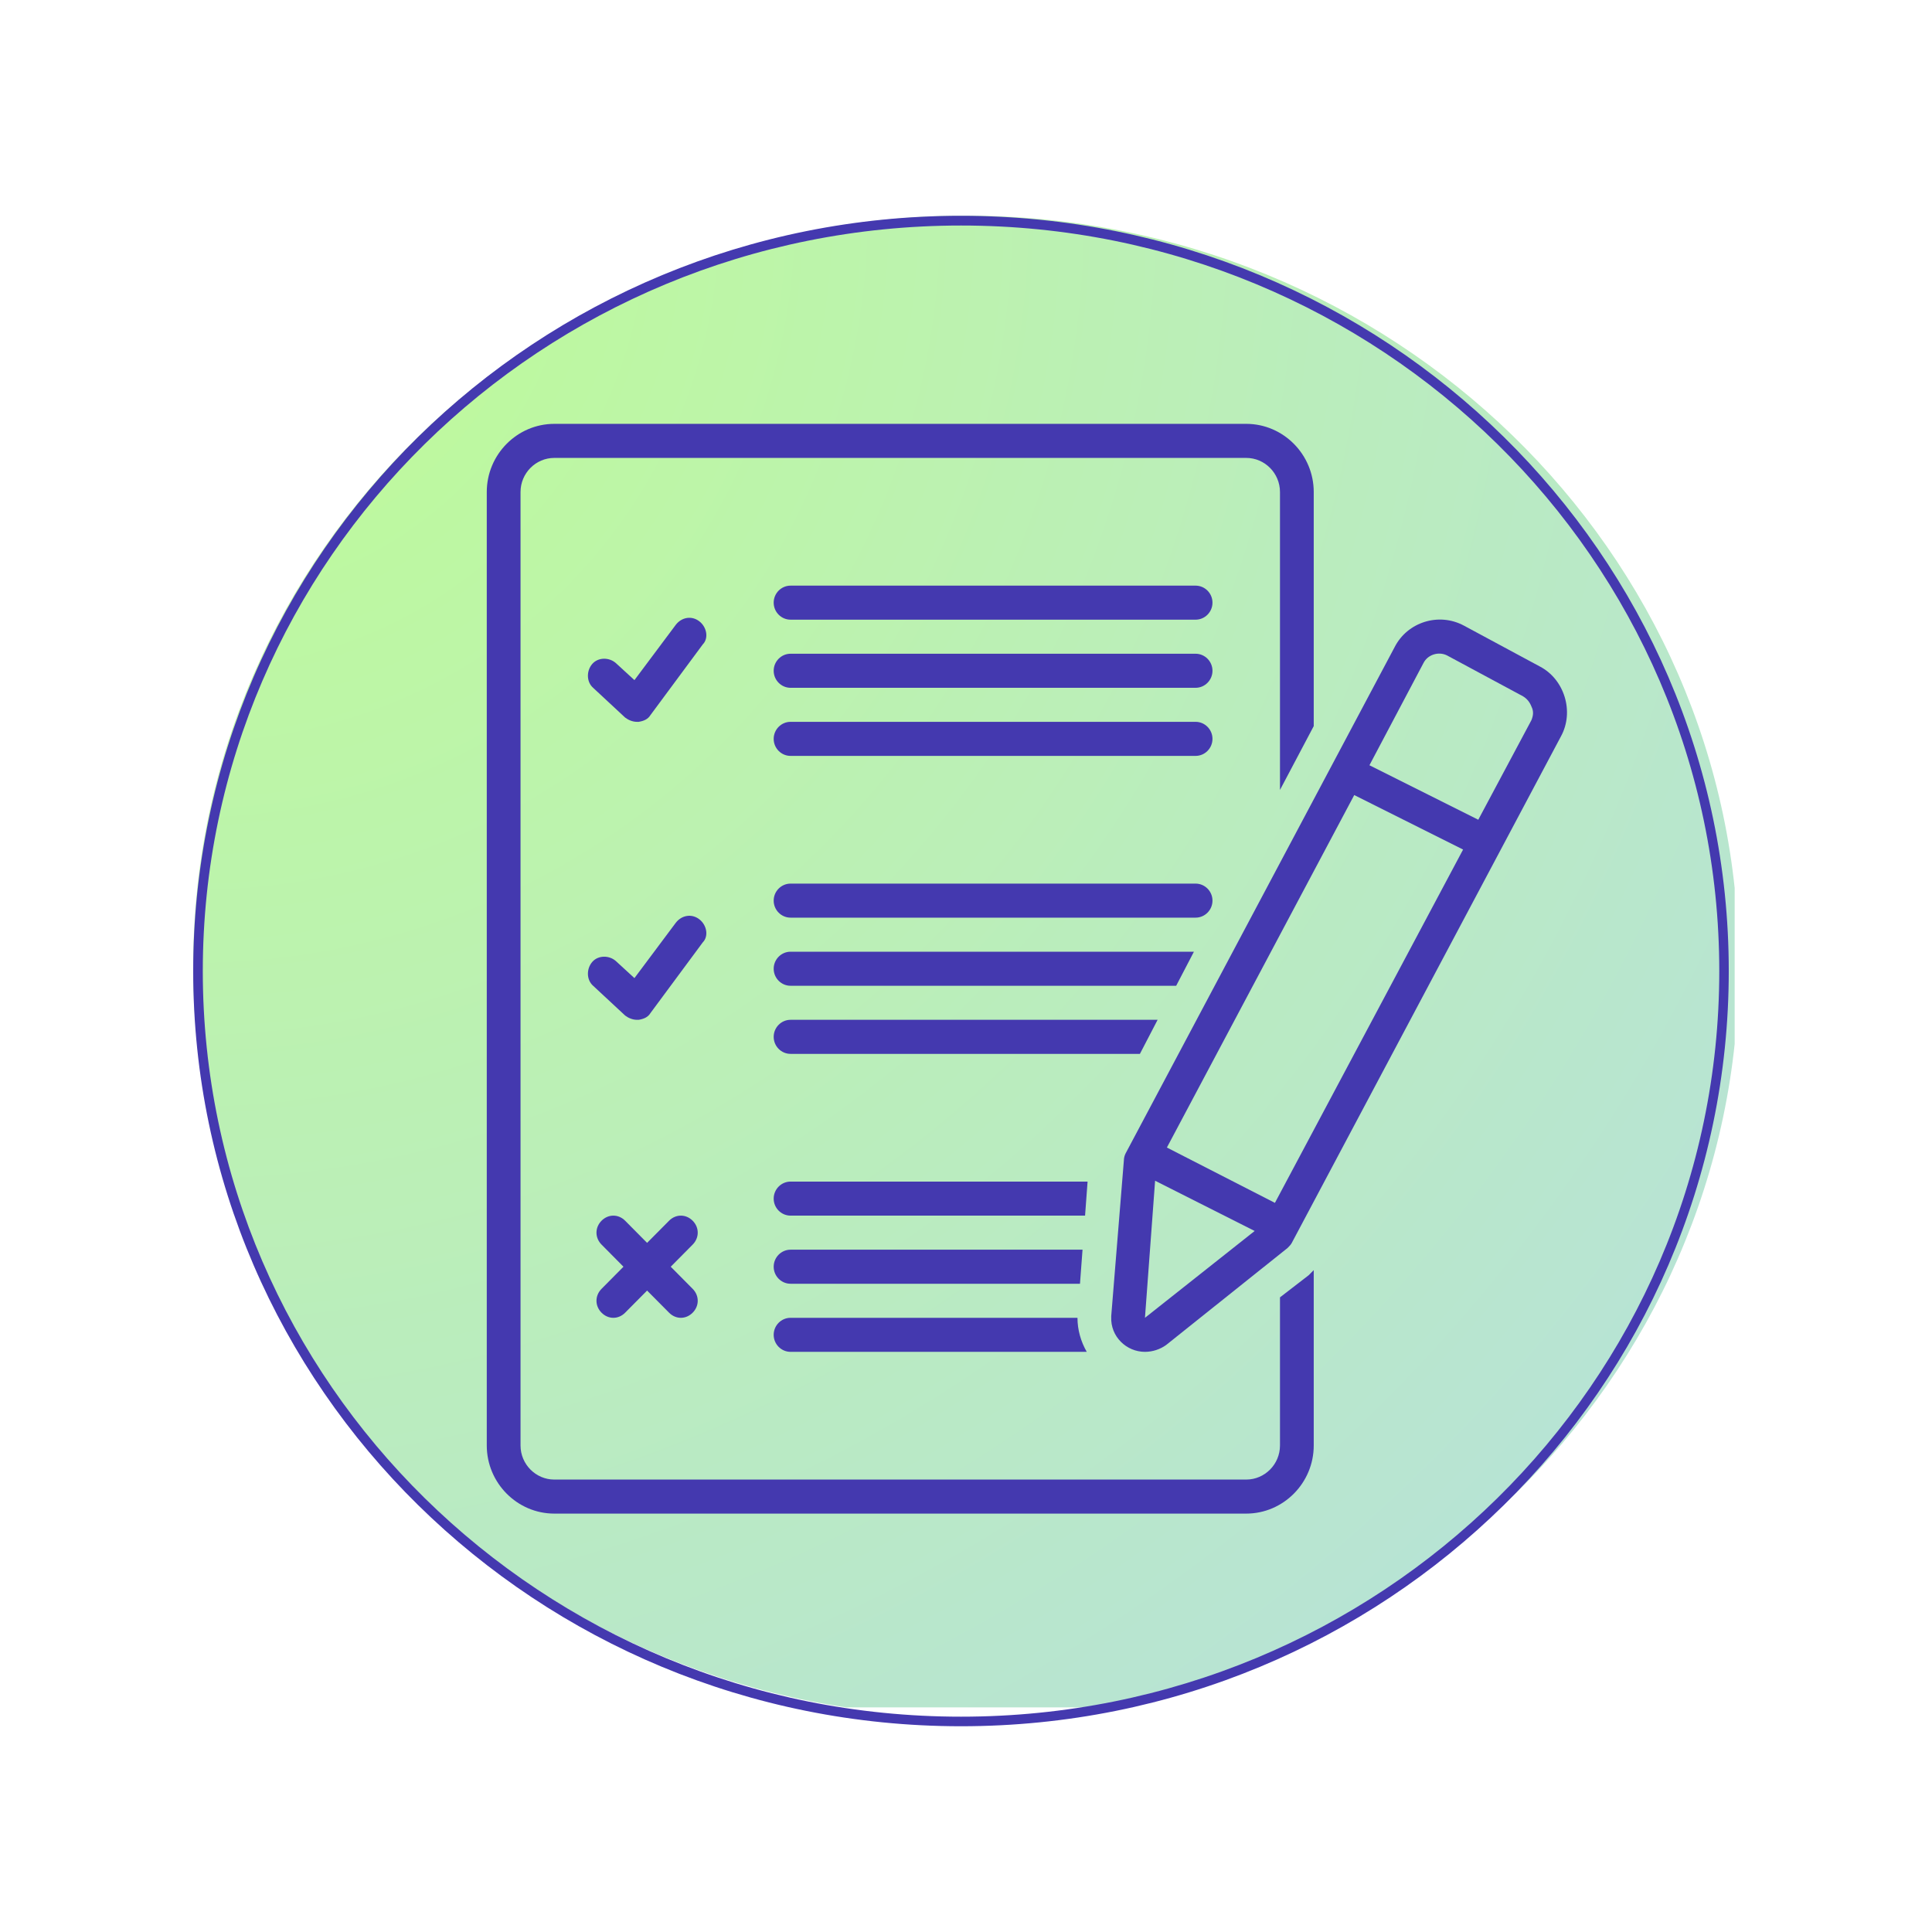
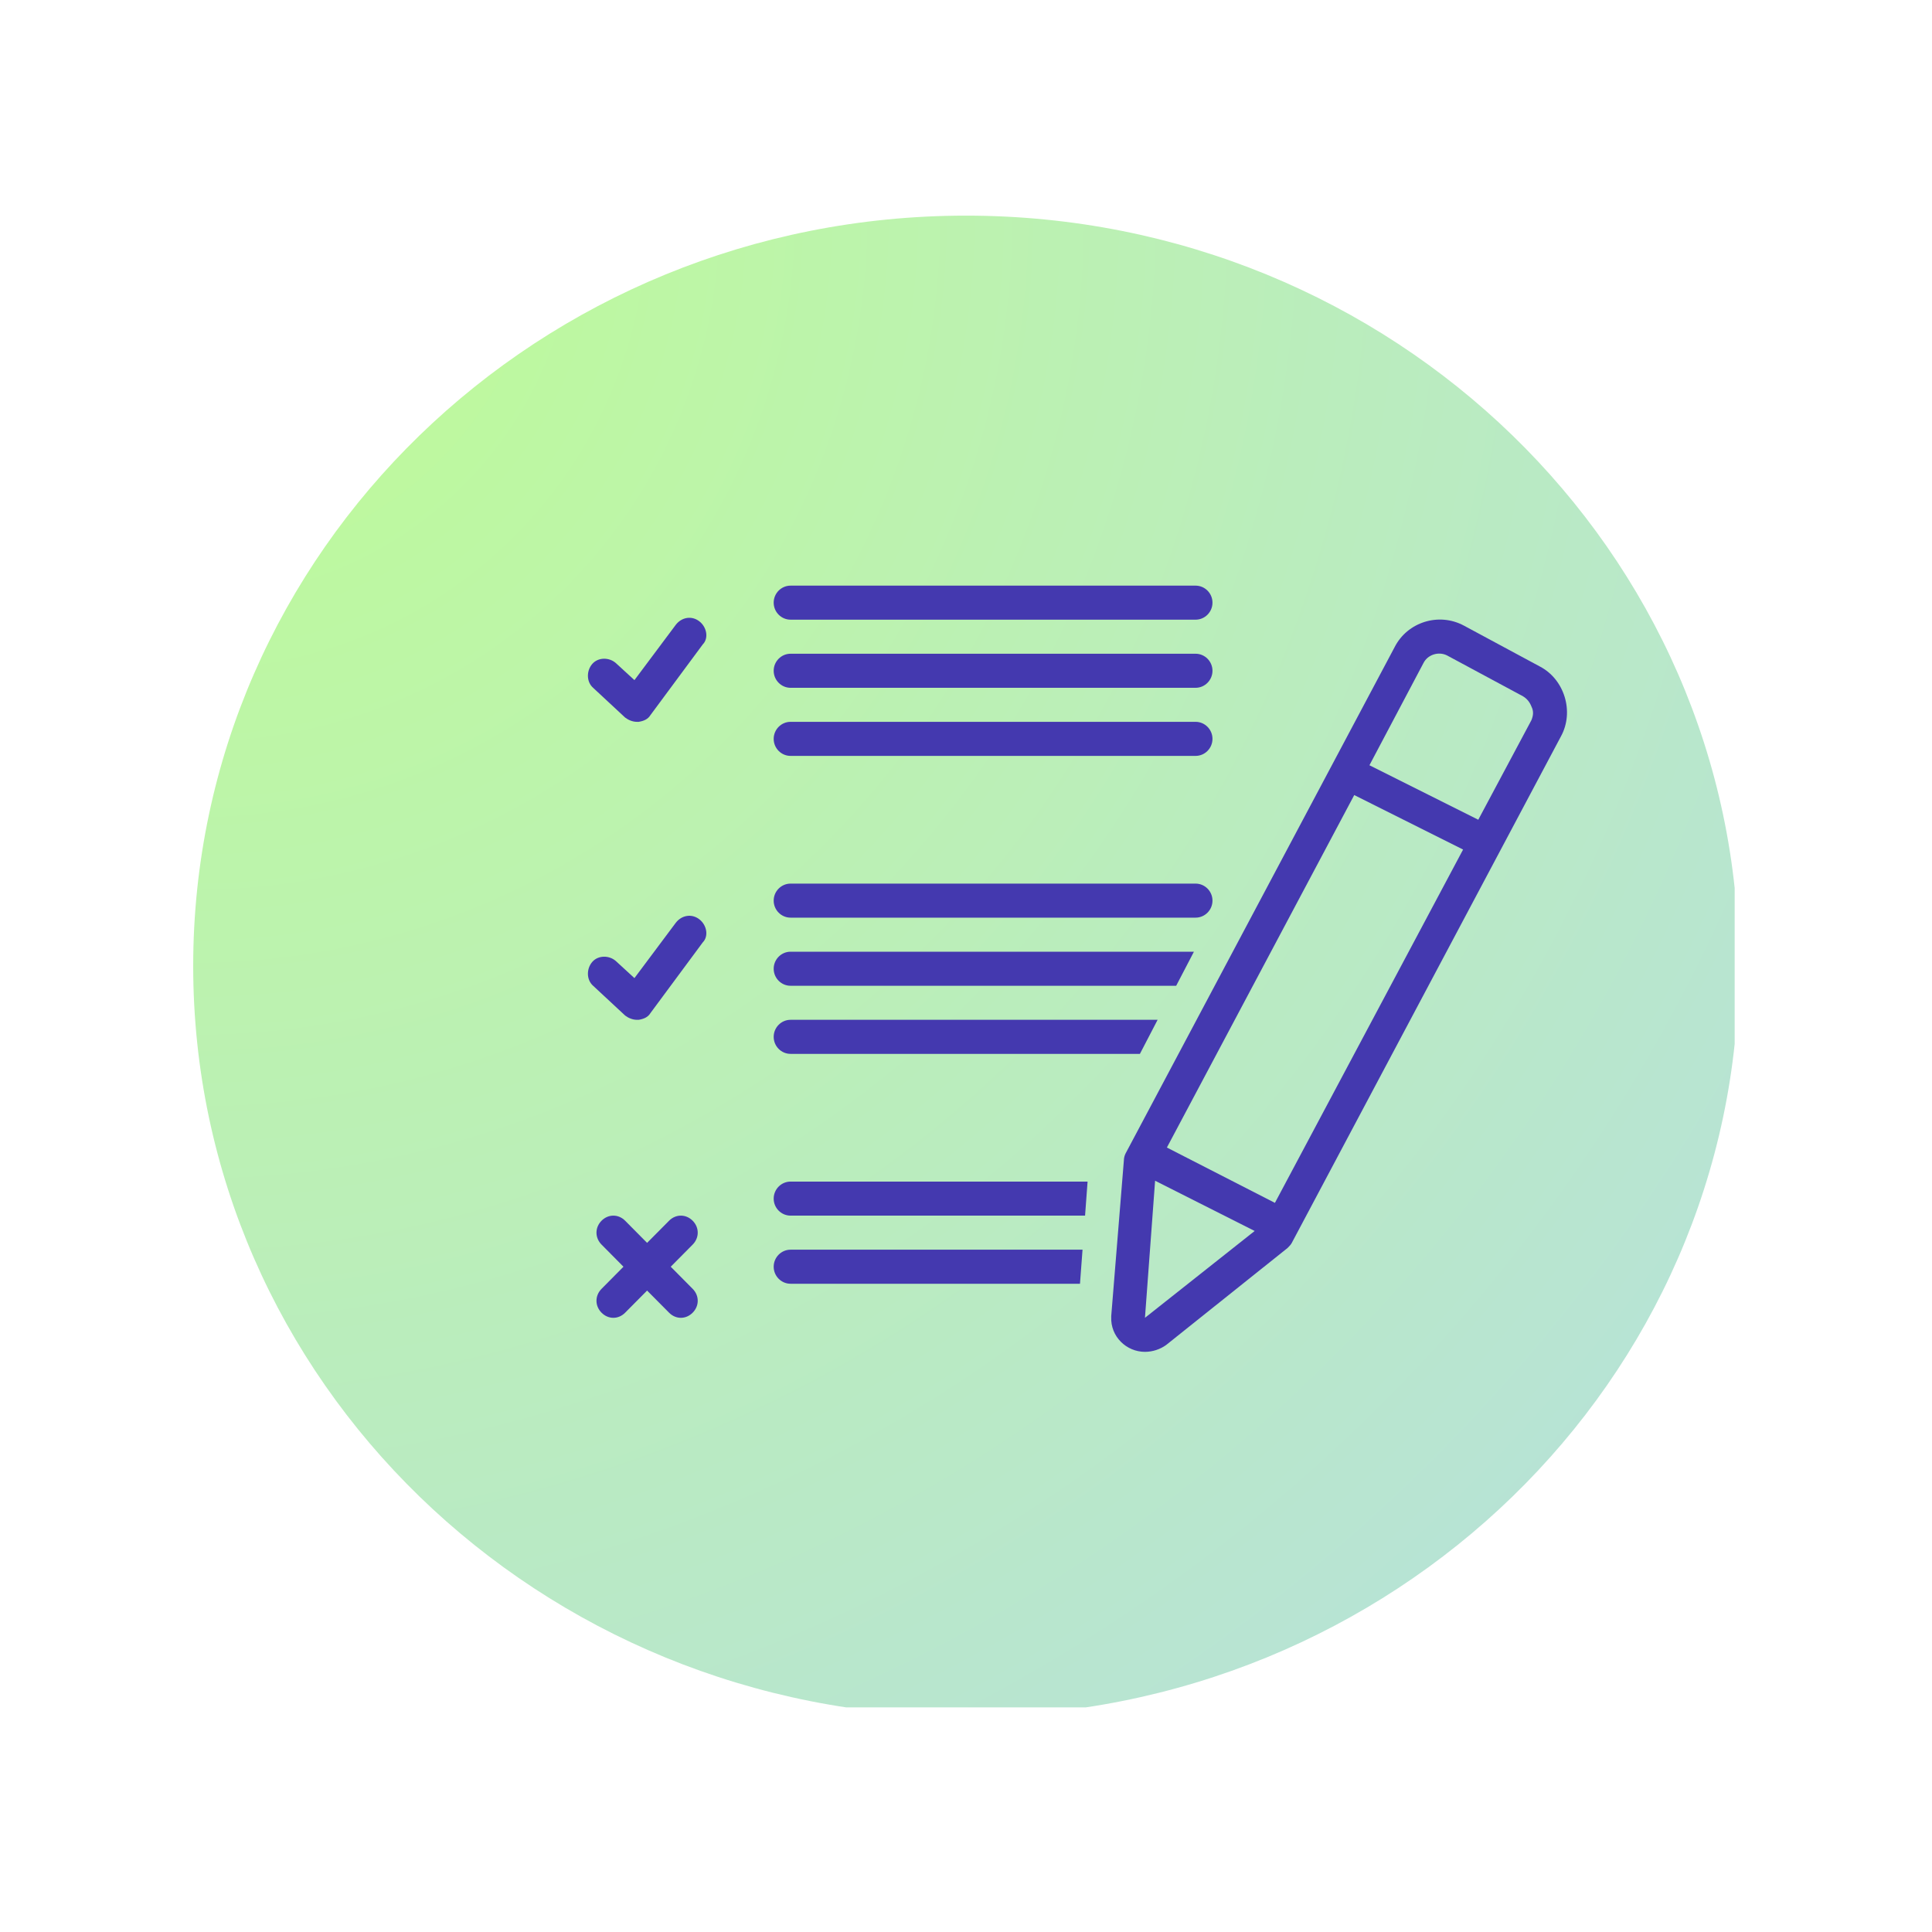
<svg xmlns="http://www.w3.org/2000/svg" width="400" viewBox="0 0 300 300" height="400" preserveAspectRatio="xMidYMid meet">
  <defs>
    <clipPath id="1bc4ebee04">
      <path d="M 30 33.484 L 269.359 33.484 L 269.359 265.121 L 30 265.121 Z M 30 33.484 " clip-rule="nonzero" />
    </clipPath>
    <clipPath id="7c5d59ba1d">
      <path d="M 150 33.484 C 83.727 33.484 30 85.648 30 150 C 30 214.352 83.727 266.516 150 266.516 C 216.273 266.516 270 214.352 270 150 C 270 85.648 216.273 33.484 150 33.484 " clip-rule="nonzero" />
    </clipPath>
    <radialGradient gradientTransform="matrix(1, 0, 0, 1, 30, 33.483)" gradientUnits="userSpaceOnUse" r="334.49" cx="0" id="e922260434" cy="0" fx="0" fy="0">
      <stop stop-opacity="1" stop-color="rgb(74.886%, 99.153%, 58.113%)" offset="0" />
      <stop stop-opacity="1" stop-color="rgb(74.85%, 99.039%, 58.401%)" offset="0.008" />
      <stop stop-opacity="1" stop-color="rgb(74.809%, 98.901%, 58.748%)" offset="0.02" />
      <stop stop-opacity="1" stop-color="rgb(74.768%, 98.766%, 59.094%)" offset="0.031" />
      <stop stop-opacity="1" stop-color="rgb(74.728%, 98.628%, 59.439%)" offset="0.043" />
      <stop stop-opacity="1" stop-color="rgb(74.687%, 98.491%, 59.785%)" offset="0.055" />
      <stop stop-opacity="1" stop-color="rgb(74.646%, 98.354%, 60.13%)" offset="0.066" />
      <stop stop-opacity="1" stop-color="rgb(74.605%, 98.216%, 60.477%)" offset="0.078" />
      <stop stop-opacity="1" stop-color="rgb(74.564%, 98.079%, 60.822%)" offset="0.09" />
      <stop stop-opacity="1" stop-color="rgb(74.522%, 97.942%, 61.168%)" offset="0.102" />
      <stop stop-opacity="1" stop-color="rgb(74.481%, 97.806%, 61.513%)" offset="0.113" />
      <stop stop-opacity="1" stop-color="rgb(74.44%, 97.668%, 61.859%)" offset="0.125" />
      <stop stop-opacity="1" stop-color="rgb(74.399%, 97.531%, 62.206%)" offset="0.137" />
      <stop stop-opacity="1" stop-color="rgb(74.359%, 97.394%, 62.55%)" offset="0.148" />
      <stop stop-opacity="1" stop-color="rgb(74.318%, 97.256%, 62.897%)" offset="0.16" />
      <stop stop-opacity="1" stop-color="rgb(74.277%, 97.119%, 63.242%)" offset="0.172" />
      <stop stop-opacity="1" stop-color="rgb(74.236%, 96.982%, 63.588%)" offset="0.184" />
      <stop stop-opacity="1" stop-color="rgb(74.194%, 96.846%, 63.933%)" offset="0.195" />
      <stop stop-opacity="1" stop-color="rgb(74.153%, 96.709%, 64.279%)" offset="0.207" />
      <stop stop-opacity="1" stop-color="rgb(74.112%, 96.571%, 64.626%)" offset="0.219" />
      <stop stop-opacity="1" stop-color="rgb(74.071%, 96.434%, 64.97%)" offset="0.23" />
      <stop stop-opacity="1" stop-color="rgb(74.031%, 96.297%, 65.317%)" offset="0.242" />
      <stop stop-opacity="1" stop-color="rgb(73.997%, 96.182%, 65.604%)" offset="0.254" />
      <stop stop-opacity="1" stop-color="rgb(73.97%, 96.091%, 65.834%)" offset="0.262" />
      <stop stop-opacity="1" stop-color="rgb(73.943%, 96.001%, 66.064%)" offset="0.27" />
      <stop stop-opacity="1" stop-color="rgb(73.915%, 95.909%, 66.295%)" offset="0.277" />
      <stop stop-opacity="1" stop-color="rgb(73.888%, 95.818%, 66.525%)" offset="0.285" />
      <stop stop-opacity="1" stop-color="rgb(73.86%, 95.726%, 66.756%)" offset="0.293" />
      <stop stop-opacity="1" stop-color="rgb(73.833%, 95.634%, 66.986%)" offset="0.301" />
      <stop stop-opacity="1" stop-color="rgb(73.805%, 95.543%, 67.218%)" offset="0.309" />
      <stop stop-opacity="1" stop-color="rgb(73.778%, 95.451%, 67.448%)" offset="0.316" />
      <stop stop-opacity="1" stop-color="rgb(73.75%, 95.36%, 67.679%)" offset="0.324" />
      <stop stop-opacity="1" stop-color="rgb(73.723%, 95.268%, 67.909%)" offset="0.332" />
      <stop stop-opacity="1" stop-color="rgb(73.695%, 95.177%, 68.14%)" offset="0.34" />
      <stop stop-opacity="1" stop-color="rgb(73.669%, 95.085%, 68.37%)" offset="0.348" />
      <stop stop-opacity="1" stop-color="rgb(73.642%, 94.995%, 68.6%)" offset="0.355" />
      <stop stop-opacity="1" stop-color="rgb(73.615%, 94.904%, 68.831%)" offset="0.363" />
      <stop stop-opacity="1" stop-color="rgb(73.587%, 94.812%, 69.061%)" offset="0.371" />
      <stop stop-opacity="1" stop-color="rgb(73.56%, 94.72%, 69.292%)" offset="0.379" />
      <stop stop-opacity="1" stop-color="rgb(73.532%, 94.629%, 69.522%)" offset="0.387" />
      <stop stop-opacity="1" stop-color="rgb(73.505%, 94.537%, 69.753%)" offset="0.395" />
      <stop stop-opacity="1" stop-color="rgb(73.477%, 94.446%, 69.983%)" offset="0.402" />
      <stop stop-opacity="1" stop-color="rgb(73.45%, 94.354%, 70.213%)" offset="0.41" />
      <stop stop-opacity="1" stop-color="rgb(73.422%, 94.263%, 70.444%)" offset="0.418" />
      <stop stop-opacity="1" stop-color="rgb(73.395%, 94.171%, 70.674%)" offset="0.426" />
      <stop stop-opacity="1" stop-color="rgb(73.367%, 94.081%, 70.905%)" offset="0.434" />
      <stop stop-opacity="1" stop-color="rgb(73.34%, 93.99%, 71.135%)" offset="0.441" />
      <stop stop-opacity="1" stop-color="rgb(73.314%, 93.898%, 71.365%)" offset="0.449" />
      <stop stop-opacity="1" stop-color="rgb(73.286%, 93.806%, 71.596%)" offset="0.457" />
      <stop stop-opacity="1" stop-color="rgb(73.259%, 93.715%, 71.826%)" offset="0.465" />
      <stop stop-opacity="1" stop-color="rgb(73.232%, 93.623%, 72.057%)" offset="0.473" />
      <stop stop-opacity="1" stop-color="rgb(73.204%, 93.532%, 72.287%)" offset="0.48" />
      <stop stop-opacity="1" stop-color="rgb(73.177%, 93.44%, 72.517%)" offset="0.488" />
      <stop stop-opacity="1" stop-color="rgb(73.149%, 93.349%, 72.748%)" offset="0.496" />
      <stop stop-opacity="1" stop-color="rgb(73.114%, 93.234%, 73.036%)" offset="0.504" />
      <stop stop-opacity="1" stop-color="rgb(73.073%, 93.098%, 73.383%)" offset="0.516" />
      <stop stop-opacity="1" stop-color="rgb(73.032%, 92.961%, 73.729%)" offset="0.527" />
      <stop stop-opacity="1" stop-color="rgb(72.992%, 92.824%, 74.074%)" offset="0.539" />
      <stop stop-opacity="1" stop-color="rgb(72.951%, 92.686%, 74.42%)" offset="0.551" />
      <stop stop-opacity="1" stop-color="rgb(72.91%, 92.549%, 74.765%)" offset="0.562" />
      <stop stop-opacity="1" stop-color="rgb(72.868%, 92.412%, 75.111%)" offset="0.574" />
      <stop stop-opacity="1" stop-color="rgb(72.827%, 92.274%, 75.456%)" offset="0.586" />
      <stop stop-opacity="1" stop-color="rgb(72.786%, 92.139%, 75.803%)" offset="0.598" />
      <stop stop-opacity="1" stop-color="rgb(72.745%, 92.001%, 76.149%)" offset="0.609" />
      <stop stop-opacity="1" stop-color="rgb(72.704%, 91.864%, 76.494%)" offset="0.621" />
      <stop stop-opacity="1" stop-color="rgb(72.67%, 91.75%, 76.782%)" offset="0.633" />
      <stop stop-opacity="1" stop-color="rgb(72.644%, 91.658%, 77.013%)" offset="0.641" />
      <stop stop-opacity="1" stop-color="rgb(72.617%, 91.566%, 77.243%)" offset="0.648" />
      <stop stop-opacity="1" stop-color="rgb(72.589%, 91.475%, 77.473%)" offset="0.656" />
      <stop stop-opacity="1" stop-color="rgb(72.562%, 91.383%, 77.704%)" offset="0.664" />
      <stop stop-opacity="1" stop-color="rgb(72.534%, 91.292%, 77.934%)" offset="0.672" />
      <stop stop-opacity="1" stop-color="rgb(72.507%, 91.202%, 78.165%)" offset="0.68" />
      <stop stop-opacity="1" stop-color="rgb(72.479%, 91.11%, 78.395%)" offset="0.688" />
      <stop stop-opacity="1" stop-color="rgb(72.452%, 91.019%, 78.625%)" offset="0.695" />
      <stop stop-opacity="1" stop-color="rgb(72.424%, 90.927%, 78.856%)" offset="0.703" />
      <stop stop-opacity="1" stop-color="rgb(72.397%, 90.836%, 79.086%)" offset="0.711" />
      <stop stop-opacity="1" stop-color="rgb(72.369%, 90.744%, 79.317%)" offset="0.719" />
      <stop stop-opacity="1" stop-color="rgb(72.342%, 90.652%, 79.547%)" offset="0.727" />
      <stop stop-opacity="1" stop-color="rgb(72.314%, 90.561%, 79.778%)" offset="0.734" />
      <stop stop-opacity="1" stop-color="rgb(72.289%, 90.469%, 80.008%)" offset="0.742" />
      <stop stop-opacity="1" stop-color="rgb(72.261%, 90.378%, 80.238%)" offset="0.75" />
      <stop stop-opacity="1" stop-color="rgb(72.226%, 90.265%, 80.527%)" offset="0.758" />
      <stop stop-opacity="1" stop-color="rgb(72.185%, 90.128%, 80.873%)" offset="0.77" />
      <stop stop-opacity="1" stop-color="rgb(72.144%, 89.99%, 81.218%)" offset="0.781" />
      <stop stop-opacity="1" stop-color="rgb(72.102%, 89.853%, 81.564%)" offset="0.793" />
      <stop stop-opacity="1" stop-color="rgb(72.061%, 89.716%, 81.911%)" offset="0.805" />
      <stop stop-opacity="1" stop-color="rgb(72.028%, 89.601%, 82.198%)" offset="0.816" />
      <stop stop-opacity="1" stop-color="rgb(72%, 89.51%, 82.428%)" offset="0.824" />
      <stop stop-opacity="1" stop-color="rgb(71.973%, 89.418%, 82.658%)" offset="0.832" />
      <stop stop-opacity="1" stop-color="rgb(71.947%, 89.328%, 82.889%)" offset="0.84" />
      <stop stop-opacity="1" stop-color="rgb(71.919%, 89.236%, 83.119%)" offset="0.848" />
      <stop stop-opacity="1" stop-color="rgb(71.892%, 89.145%, 83.35%)" offset="0.855" />
      <stop stop-opacity="1" stop-color="rgb(71.864%, 89.053%, 83.58%)" offset="0.863" />
      <stop stop-opacity="1" stop-color="rgb(71.837%, 88.962%, 83.81%)" offset="0.871" />
      <stop stop-opacity="1" stop-color="rgb(71.802%, 88.847%, 84.099%)" offset="0.879" />
      <stop stop-opacity="1" stop-color="rgb(71.761%, 88.71%, 84.445%)" offset="0.891" />
      <stop stop-opacity="1" stop-color="rgb(71.719%, 88.573%, 84.792%)" offset="0.902" />
      <stop stop-opacity="1" stop-color="rgb(71.686%, 88.458%, 85.078%)" offset="0.914" />
      <stop stop-opacity="1" stop-color="rgb(71.658%, 88.368%, 85.309%)" offset="0.922" />
      <stop stop-opacity="1" stop-color="rgb(71.631%, 88.277%, 85.539%)" offset="0.93" />
      <stop stop-opacity="1" stop-color="rgb(71.605%, 88.185%, 85.77%)" offset="0.938" />
      <stop stop-opacity="1" stop-color="rgb(71.57%, 88.071%, 86.058%)" offset="0.945" />
      <stop stop-opacity="1" stop-color="rgb(71.536%, 87.956%, 86.346%)" offset="0.957" />
      <stop stop-opacity="1" stop-color="rgb(71.509%, 87.865%, 86.577%)" offset="0.965" />
      <stop stop-opacity="1" stop-color="rgb(71.474%, 87.75%, 86.865%)" offset="0.973" />
      <stop stop-opacity="1" stop-color="rgb(71.44%, 87.636%, 87.152%)" offset="0.984" />
      <stop stop-opacity="1" stop-color="rgb(71.413%, 87.544%, 87.384%)" offset="0.992" />
      <stop stop-opacity="1" stop-color="rgb(71.399%, 87.5%, 87.5%)" offset="1" />
    </radialGradient>
    <clipPath id="e92ebc842d">
-       <path d="M 30 33.508 L 268.441 33.508 L 268.441 268.078 L 30 268.078 Z M 30 33.508 " clip-rule="nonzero" />
-     </clipPath>
+       </clipPath>
    <clipPath id="4d7f106138">
      <path d="M 149.219 33.508 C 83.375 33.508 30 86.012 30 150.781 C 30 215.547 83.375 268.051 149.219 268.051 C 215.062 268.051 268.441 215.547 268.441 150.781 C 268.441 86.012 215.062 33.508 149.219 33.508 " clip-rule="nonzero" />
    </clipPath>
    <clipPath id="53dd2bbb68">
-       <path d="M 75.43 65.816 L 204 65.816 L 204 235.031 L 75.43 235.031 Z M 75.43 65.816 " clip-rule="nonzero" />
-     </clipPath>
+       </clipPath>
  </defs>
  <rect x="-30" width="360" fill="#ffffff" y="-30" height="360" fill-opacity="1" />
  <rect x="-30" width="360" fill="#ffffff" y="-30" height="360" fill-opacity="1" />
  <rect x="-30" width="360" fill="#ffffff" y="-30" height="360" fill-opacity="1" />
  <g clip-path="url(#1bc4ebee04)">
    <g clip-path="url(#7c5d59ba1d)">
      <path fill="url(#e922260434)" d="M 30 33.484 L 30 265.121 L 269.359 265.121 L 269.359 33.484 Z M 30 33.484 " fill-rule="nonzero" />
    </g>
  </g>
  <g clip-path="url(#e92ebc842d)">
    <g clip-path="url(#4d7f106138)">
      <path stroke-linecap="butt" transform="matrix(3.822, 0, 0, 3.872, 30, 33.509)" fill="none" stroke-linejoin="miter" d="M 31.195 -0 C 13.966 -0 -0 13.561 -0 30.29 C -0 47.019 13.966 60.58 31.195 60.58 C 48.424 60.58 62.391 47.019 62.391 30.29 C 62.391 13.561 48.424 -0 31.195 -0 " stroke="#4439af" stroke-width="0.78" stroke-opacity="1" stroke-miterlimit="4" />
    </g>
  </g>
-   <path fill="#4439af" d="M 167.309 204.629 L 122.758 204.629 C 121.316 204.629 120.137 205.816 120.137 207.27 C 120.137 208.727 121.316 209.914 122.758 209.914 L 168.75 209.914 C 167.832 208.328 167.309 206.477 167.309 204.629 Z M 167.309 204.629 " fill-opacity="1" fill-rule="nonzero" />
  <path fill="#4439af" d="M 108.605 96.488 C 107.426 95.562 105.855 95.828 104.938 97.016 L 98.516 105.609 L 95.633 102.965 C 94.586 102.039 92.883 102.039 91.965 103.098 C 91.047 104.156 91.047 105.875 92.098 106.801 L 97.074 111.426 C 97.602 111.824 98.254 112.086 98.91 112.086 C 99.043 112.086 99.043 112.086 99.172 112.086 C 99.957 111.957 100.613 111.691 101.008 111.031 L 109.129 100.059 C 110.047 99.133 109.785 97.414 108.605 96.488 Z M 108.605 96.488 " fill-opacity="1" fill-rule="nonzero" />
  <path fill="#4439af" d="M 185.652 90.938 L 122.758 90.938 C 121.316 90.938 120.137 92.125 120.137 93.578 C 120.137 95.035 121.316 96.223 122.758 96.223 L 185.652 96.223 C 187.094 96.223 188.273 95.035 188.273 93.578 C 188.273 92.125 187.094 90.938 185.652 90.938 Z M 185.652 90.938 " fill-opacity="1" fill-rule="nonzero" />
  <path fill="#4439af" d="M 185.652 101.512 L 122.758 101.512 C 121.316 101.512 120.137 102.703 120.137 104.156 C 120.137 105.609 121.316 106.801 122.758 106.801 L 185.652 106.801 C 187.094 106.801 188.273 105.609 188.273 104.156 C 188.273 102.703 187.094 101.512 185.652 101.512 Z M 185.652 101.512 " fill-opacity="1" fill-rule="nonzero" />
  <path fill="#4439af" d="M 185.652 112.086 L 122.758 112.086 C 121.316 112.086 120.137 113.277 120.137 114.73 C 120.137 116.188 121.316 117.375 122.758 117.375 L 185.652 117.375 C 187.094 117.375 188.273 116.188 188.273 114.73 C 188.273 113.277 187.094 112.086 185.652 112.086 Z M 185.652 112.086 " fill-opacity="1" fill-rule="nonzero" />
  <path fill="#4439af" d="M 188.273 139.848 C 188.273 138.395 187.094 137.207 185.652 137.207 L 122.758 137.207 C 121.316 137.207 120.137 138.395 120.137 139.848 C 120.137 141.305 121.316 142.492 122.758 142.492 L 185.652 142.492 C 187.094 142.492 188.273 141.305 188.273 139.848 Z M 188.273 139.848 " fill-opacity="1" fill-rule="nonzero" />
  <path fill="#4439af" d="M 108.605 142.758 C 107.426 141.832 105.855 142.098 104.938 143.285 L 98.516 151.879 L 95.633 149.234 C 94.586 148.309 92.883 148.309 91.965 149.367 C 91.047 150.426 91.047 152.145 92.098 153.07 L 97.074 157.695 C 97.602 158.094 98.254 158.355 98.91 158.355 C 99.043 158.355 99.043 158.355 99.172 158.355 C 99.957 158.227 100.613 157.961 101.008 157.301 L 109.129 146.328 C 110.047 145.402 109.785 143.684 108.605 142.758 Z M 108.605 142.758 " fill-opacity="1" fill-rule="nonzero" />
  <path fill="#4439af" d="M 107.559 189.555 C 106.508 188.5 104.938 188.5 103.891 189.555 L 100.48 192.992 L 97.074 189.555 C 96.027 188.5 94.453 188.5 93.406 189.555 C 92.359 190.613 92.359 192.199 93.406 193.258 L 96.812 196.695 L 93.406 200.133 C 92.359 201.191 92.359 202.777 93.406 203.832 C 93.93 204.363 94.586 204.629 95.242 204.629 C 95.895 204.629 96.551 204.363 97.074 203.832 L 100.48 200.398 L 103.891 203.832 C 104.414 204.363 105.07 204.629 105.723 204.629 C 106.379 204.629 107.035 204.363 107.559 203.832 C 108.605 202.777 108.605 201.191 107.559 200.133 L 104.152 196.695 L 107.559 193.258 C 108.605 192.199 108.605 190.613 107.559 189.555 Z M 107.559 189.555 " fill-opacity="1" fill-rule="nonzero" />
  <path fill="#4439af" d="M 120.137 196.695 C 120.137 198.148 121.316 199.34 122.758 199.34 L 167.699 199.34 L 168.094 194.051 L 122.758 194.051 C 121.316 194.051 120.137 195.242 120.137 196.695 Z M 120.137 196.695 " fill-opacity="1" fill-rule="nonzero" />
  <path fill="#4439af" d="M 168.879 183.477 L 122.758 183.477 C 121.316 183.477 120.137 184.664 120.137 186.121 C 120.137 187.574 121.316 188.762 122.758 188.762 L 168.488 188.762 Z M 168.879 183.477 " fill-opacity="1" fill-rule="nonzero" />
  <path fill="#4439af" d="M 179.754 158.355 L 122.758 158.355 C 121.316 158.355 120.137 159.547 120.137 161 C 120.137 162.457 121.316 163.645 122.758 163.645 L 177.004 163.645 Z M 179.754 158.355 " fill-opacity="1" fill-rule="nonzero" />
  <path fill="#4439af" d="M 185.391 147.781 L 122.758 147.781 C 121.316 147.781 120.137 148.973 120.137 150.426 C 120.137 151.879 121.316 153.07 122.758 153.07 L 182.637 153.07 Z M 185.391 147.781 " fill-opacity="1" fill-rule="nonzero" />
  <g clip-path="url(#53dd2bbb68)">
    <path fill="#4439af" d="M 198.754 201.453 L 198.754 224.457 C 198.754 227.367 196.395 229.746 193.516 229.746 L 86.07 229.746 C 83.188 229.746 80.828 227.367 80.828 224.457 L 80.828 76.395 C 80.828 73.484 83.188 71.105 86.07 71.105 L 193.516 71.105 C 196.395 71.105 198.754 73.484 198.754 76.395 L 198.754 122.664 L 203.996 112.75 L 203.996 76.395 C 203.996 70.578 199.277 65.816 193.516 65.816 L 86.07 65.816 C 80.305 65.816 75.586 70.578 75.586 76.395 L 75.586 224.457 C 75.586 230.273 80.305 235.031 86.07 235.031 L 193.516 235.031 C 199.277 235.031 203.996 230.273 203.996 224.457 L 203.996 197.223 C 203.734 197.488 203.473 197.754 203.211 198.016 Z M 198.754 201.453 " fill-opacity="1" fill-rule="nonzero" />
  </g>
  <path fill="#4439af" d="M 239.113 103.496 C 239.113 103.496 227.32 97.148 227.32 97.148 C 223.387 95.035 218.539 96.621 216.574 100.453 L 174.777 179.113 C 174.645 179.379 174.516 179.773 174.516 180.172 L 172.551 204.363 C 172.551 204.363 172.551 204.496 172.551 204.496 C 172.418 207.535 174.906 209.914 177.789 209.914 C 178.969 209.914 180.148 209.52 181.066 208.859 C 181.066 208.859 199.934 193.785 199.934 193.785 C 200.195 193.523 200.457 193.258 200.59 192.992 L 242.387 114.336 C 244.484 110.5 242.91 105.477 239.113 103.496 Z M 177.789 204.629 L 179.363 183.344 L 194.824 191.145 Z M 197.969 186.781 L 181.195 178.188 L 210.285 123.457 L 227.188 131.918 Z M 237.801 111.824 L 229.547 127.289 L 212.645 118.828 L 221.031 102.965 C 221.684 101.645 223.387 101.113 224.699 101.777 L 236.492 108.121 C 237.148 108.52 237.539 109.047 237.801 109.707 C 238.195 110.5 238.062 111.16 237.801 111.824 Z M 237.801 111.824 " fill-opacity="1" fill-rule="nonzero" />
</svg>